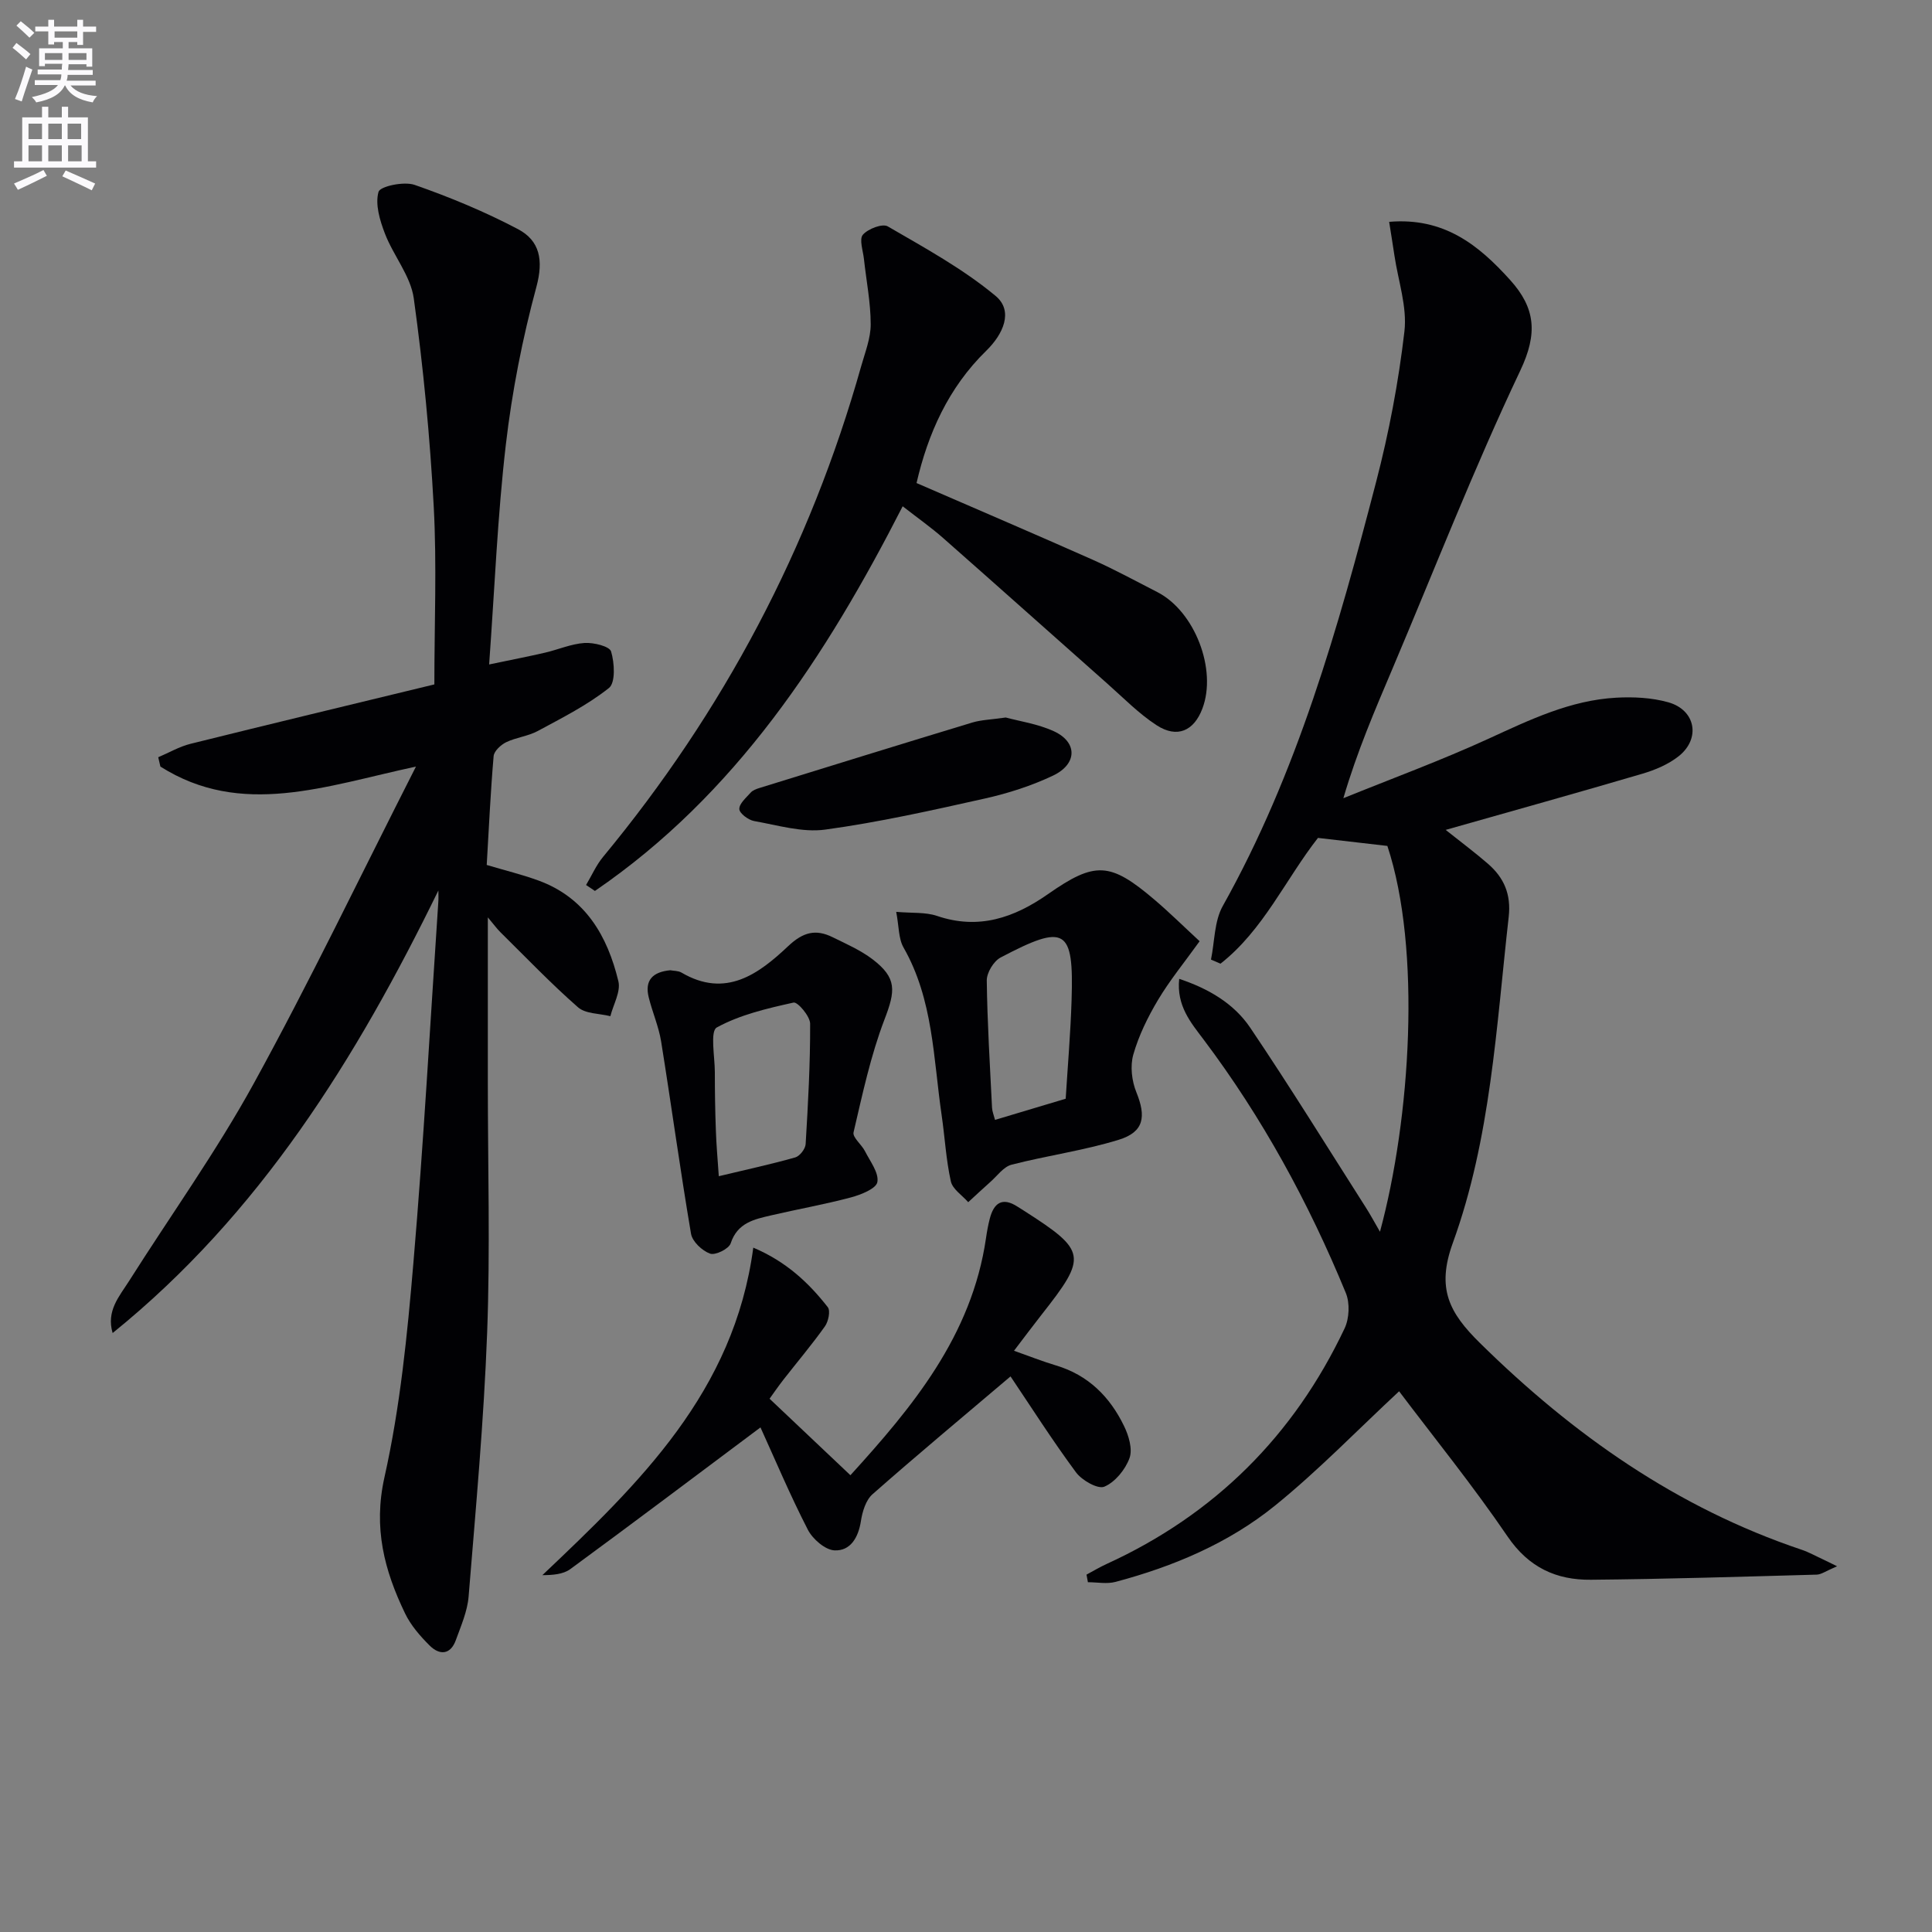
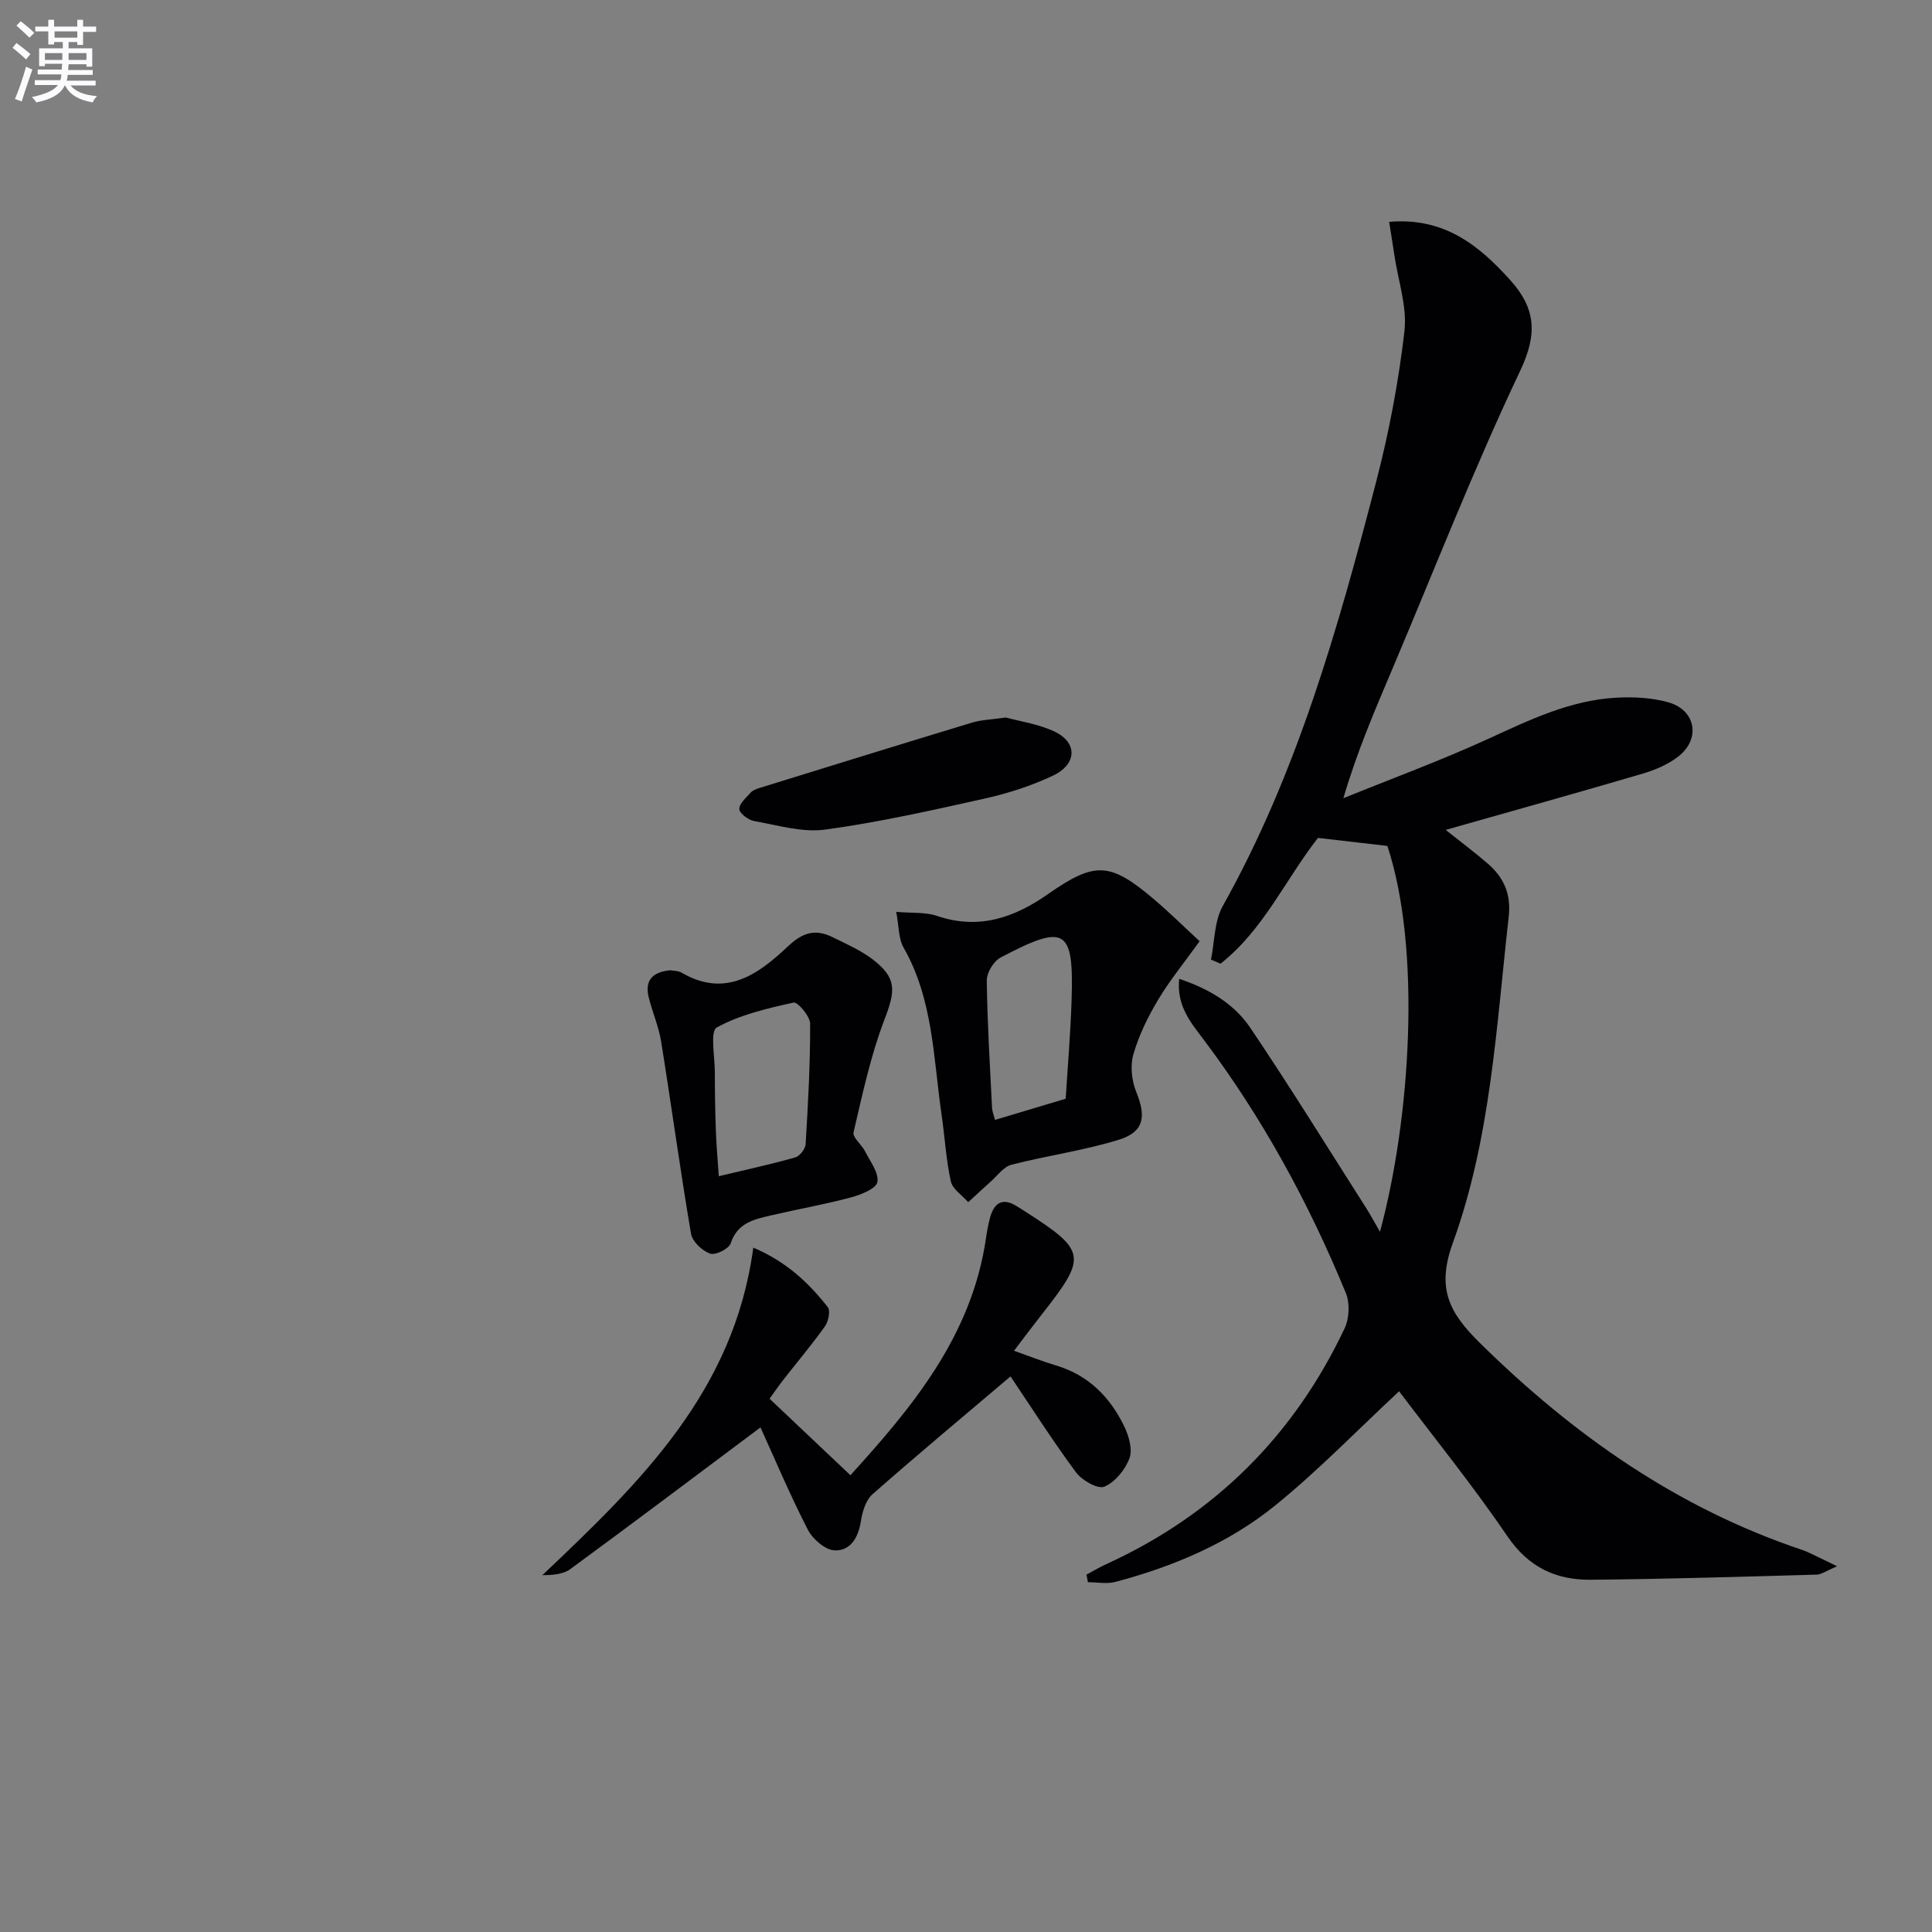
<svg xmlns="http://www.w3.org/2000/svg" enable-background="new 0 0 400 400" viewBox="0 0 400 400">
  <rect x="0" y="0" width="400" height="400" fill="#808080" stroke="none" />
  <path d="m2.6 9.9.8-1c.9.7 1.9 1.4 2.9 2.3l-.9 1.1c-1.1-1-2-1.8-2.8-2.4zm.5 10.6c.9-2.1 1.6-4.3 2.3-6.7.4.2.8.4 1.3.6-.7 2.1-1.5 4.3-2.2 6.6zm.3-15.2.9-.9c1 .8 2 1.6 2.8 2.4l-1 1c-.9-.9-1.8-1.7-2.7-2.5zm12.6-1.2h1.2v1.4h2.7v1.1h-2.7v2.7h-1.2v-.6h-1.8v1.3h4.9v3.8h-1.2v-.5h-3.7c0 .4-.1.9-.1 1.2h5.1v1h-5.2c0 .5-.1.9-.2 1.2h6v1h-5.2c1.1 1.3 2.9 2 5.5 2.2-.4.4-.7.8-.9 1.3-2.9-.5-4.8-1.6-5.7-3.5h-.1c-.8 1.7-2.7 2.9-5.9 3.5-.2-.4-.6-.8-.9-1.1 2.8-.6 4.6-1.4 5.4-2.5h-4.8v-1h5.3c.1-.3.2-.7.2-1.2h-4.9v-1h5c0-.4 0-.8.1-1.2h-3.6v.5h-1.2v-3.7h4.9v-1.3h-1.8v.5h-1.2v-2.7h-2.7v-1h2.7v-1.4h1.2v1.4h4.8zm-6.7 8.3h3.6c0-.4 0-.9 0-1.4h-3.6zm1.9-4.6h4.8v-1.3h-4.7v1.3zm6.7 3.2h-3.7v1.4h3.7z" fill="#fbfafc" />
-   <path d="m8.7 22.1h1.3v2.2h2.8v-2.2h1.3v2.2h4.1v9.1h1.7v1.3h-17v-1.3h1.7v-9.1h4.1zm.3 13.1.7 1.2c-1.8.9-3.8 1.9-6 2.9-.2-.4-.5-.8-.8-1.3 2.3-1 4.4-1.9 6.1-2.8zm-3.1-6.4h2.8v-3.2h-2.8zm0 4.6h2.8v-3.3h-2.8zm4.1-4.6h2.8v-3.2h-2.8zm0 4.6h2.8v-3.3h-2.8zm3.6 1.9c2.1.9 4.1 1.8 6.1 2.7l-.7 1.4c-2.2-1.1-4.2-2-6.1-2.9zm3.2-9.7h-2.8v3.2h2.8zm-2.7 7.8h2.8v-3.3h-2.8z" fill="#fbfafc" />
  <g fill="#010104">
    <path d="m285.71 255.02c6.34-23.43 8.61-58.48 1.53-79.88-4.62-.53-9.37-1.08-14.37-1.66-6.71 8.57-11.31 19.09-20.18 26.04-.66-.28-1.31-.56-1.97-.85.77-3.72.67-7.93 2.44-11.09 15.42-27.54 23.89-57.57 31.75-87.8 2.66-10.22 4.64-20.68 5.86-31.16.59-5.08-1.28-10.44-2.06-15.67-.33-2.21-.69-4.41-1.1-7.02 11.36-.96 18.51 4.79 25.04 12.03 5.27 5.83 5.74 11.09 2.12 18.74-9.6 20.24-17.75 41.16-26.5 61.81-3.61 8.52-7.28 17.01-10.14 26.75 10.06-4.08 20.27-7.83 30.13-12.35 8.5-3.9 16.88-7.94 26.36-8.46 3.58-.2 7.36-.01 10.78.95 5.66 1.59 6.76 7.5 2.16 11.16-2.13 1.69-4.87 2.85-7.52 3.63-13.33 3.93-26.72 7.65-40.73 11.63 3.23 2.57 6.08 4.69 8.75 7.01 3.32 2.88 4.83 6.3 4.3 11.01-2.57 22.75-3.71 45.86-11.58 67.53-3.42 9.43-.72 14.44 5.64 20.7 19.26 18.97 40.78 34.11 66.57 42.78 1.57.53 3.03 1.36 4.54 2.05.61.28 1.2.59 2.82 1.38-2.34.99-3.26 1.7-4.21 1.73-15.59.43-31.18.92-46.78 1.06-7.14.07-12.85-2.53-17.22-8.94-7.19-10.56-15.26-20.52-22.47-30.08-8.67 8.06-16.73 16.41-25.68 23.66-9.63 7.8-21.04 12.61-33.02 15.8-1.79.48-3.81.07-5.73.07-.1-.52-.19-1.05-.29-1.57 1.38-.74 2.73-1.55 4.15-2.2 22.39-10.24 38.78-26.58 49.28-48.77.98-2.06 1.12-5.25.26-7.34-7.68-18.67-17.28-36.31-29.46-52.49-2.63-3.49-5.62-6.97-5.04-12.55 6.18 2.06 11.36 5.16 14.71 10.12 8.27 12.26 16.04 24.85 24 37.33.87 1.37 1.65 2.82 2.86 4.91z" />
-     <path d="m90.76 184.37c-16.96 34.73-36.95 66.98-67.44 91.62-1.36-4.59 1.38-7.58 3.39-10.75 8.63-13.63 18.07-26.8 25.82-40.9 11.6-21.11 22.02-42.87 33.59-65.63-18.77 4.03-36.13 10.63-52.91 0-.15-.64-.3-1.29-.45-1.93 2.22-.94 4.37-2.21 6.68-2.78 16.57-4.12 33.17-8.1 50.49-12.3 0-12.56.52-24.71-.13-36.81-.78-14.41-2.15-28.81-4.13-43.1-.64-4.66-4.22-8.85-5.98-13.44-1.05-2.73-2.05-6.06-1.32-8.63.33-1.16 5.28-2.21 7.48-1.44 7.31 2.55 14.54 5.55 21.39 9.16 4.53 2.39 5.31 6.41 3.82 11.94-2.89 10.69-5.05 21.67-6.33 32.67-1.71 14.65-2.3 29.44-3.46 45.52 4.72-.99 8.15-1.65 11.56-2.44 2.75-.64 5.44-1.83 8.2-2.01 1.87-.12 5.16.68 5.49 1.76.71 2.36.94 6.45-.44 7.56-4.46 3.54-9.67 6.17-14.73 8.9-2.02 1.09-4.48 1.33-6.56 2.33-1.1.54-2.5 1.83-2.59 2.88-.64 7.44-.98 14.91-1.43 22.53 3.82 1.14 7.33 1.99 10.7 3.22 9.73 3.55 14.3 11.48 16.56 20.86.52 2.15-1.05 4.81-1.66 7.23-2.27-.57-5.13-.47-6.7-1.84-5.61-4.92-10.78-10.33-16.1-15.58-.66-.65-1.2-1.41-2.57-3.04v34.45c0 17.16.5 34.35-.14 51.49-.68 18.25-2.36 36.47-3.84 54.68-.25 3.06-1.58 6.07-2.64 9.01-1.11 3.08-3.38 3.17-5.42 1.14-1.97-1.96-3.91-4.19-5.1-6.67-4.29-8.9-6.61-17.69-4.26-28.19 3.25-14.52 4.73-29.5 5.99-44.37 2.12-24.84 3.48-49.74 5.15-74.62.07-.82.02-1.65.02-2.48z" />
-     <path d="m189.76 100.01c12.53 5.44 24.55 10.58 36.5 15.89 4.54 2.02 8.92 4.42 13.36 6.69 7.74 3.97 12.39 16.03 9.32 24.12-1.75 4.63-5.22 6.19-9.45 3.46-3.72-2.41-6.9-5.69-10.25-8.65-11.34-10.04-22.62-20.13-33.99-30.14-2.49-2.19-5.22-4.11-8.36-6.56-15.89 31.09-34.56 59.71-63.72 79.64-.61-.41-1.22-.82-1.83-1.23 1.16-1.94 2.08-4.08 3.51-5.81 24.93-30.13 42.85-63.95 53.45-101.61.81-2.87 1.98-5.79 1.97-8.69-.01-4.5-.91-8.99-1.4-13.49-.19-1.73-1.02-4.11-.22-5.03 1.06-1.23 4.05-2.37 5.15-1.73 7.66 4.45 15.56 8.77 22.32 14.39 3.79 3.15 1.56 7.96-1.92 11.35-7.86 7.67-12.08 17.19-14.44 27.4z" />
+     <path d="m189.76 100.01z" />
    <path d="m157.45 295.53c-13.59 10.16-26.42 19.84-39.38 29.34-1.5 1.1-3.72 1.24-5.78 1.25 20.1-19.05 39.69-37.93 43.67-67.81 6.79 2.88 11.44 7.23 15.42 12.32.59.75.13 2.97-.59 3.98-2.69 3.78-5.7 7.34-8.56 11-1.1 1.41-2.11 2.89-2.9 3.98 5.67 5.37 11.04 10.44 16.74 15.84 12.72-14 25.14-28.8 28.08-49.15.19-1.32.43-2.63.76-3.92.83-3.25 2.55-4.61 5.75-2.54.42.27.85.53 1.27.8 13.06 8.36 13.25 9.46 3.75 21.53-1.84 2.34-3.62 4.73-5.74 7.51 3.17 1.12 5.89 2.2 8.69 3.04 6.68 1.99 11.16 6.49 14.09 12.54.97 1.99 1.81 4.79 1.13 6.65-.86 2.37-2.98 4.97-5.21 5.91-1.35.57-4.64-1.31-5.87-2.97-4.92-6.66-9.38-13.66-13.55-19.86-9.67 8.2-19.24 16.17-28.57 24.39-1.39 1.22-2.11 3.61-2.41 5.58-.53 3.4-2.17 6.18-5.43 6.05-1.95-.07-4.56-2.34-5.56-4.29-3.7-7.2-6.85-14.69-9.8-21.17z" />
    <path d="m185.55 188.79c3.31.29 6.06.03 8.45.84 8.62 2.93 15.96.39 22.97-4.51 9.77-6.83 12.86-6.67 22.06 1.16 3.16 2.69 6.12 5.62 9.34 8.59-3.18 4.42-6.21 8.12-8.63 12.18-2.11 3.54-3.98 7.36-5.1 11.29-.68 2.37-.32 5.46.63 7.79 2.05 5.05 1.61 8.22-3.62 9.84-7.24 2.24-14.86 3.27-22.22 5.17-1.66.43-2.96 2.31-4.39 3.57-1.55 1.37-3.05 2.79-4.58 4.19-1.25-1.43-3.24-2.69-3.6-4.32-1-4.5-1.24-9.17-1.91-13.75-1.72-11.74-1.72-23.86-7.88-34.65-1.06-1.86-.94-4.39-1.52-7.39zm35.09 38.69c.43-6.9 1.01-13.66 1.22-20.43.47-14.85-1.24-15.89-14.71-8.8-1.43.76-2.87 3.15-2.85 4.76.11 8.78.66 17.56 1.09 26.34.04.76.36 1.51.62 2.51 5.05-1.51 9.76-2.92 14.63-4.38z" />
    <path d="m138.77 200.88c.72.14 1.65.09 2.32.48 9.15 5.38 15.99.29 22.09-5.47 3.12-2.94 5.72-3.57 9.21-1.85 2.82 1.39 5.77 2.68 8.25 4.56 5.1 3.89 4.77 6.52 2.48 12.48-2.87 7.51-4.56 15.49-6.4 23.35-.25 1.05 1.67 2.53 2.37 3.92 1.06 2.1 2.9 4.46 2.56 6.38-.24 1.37-3.41 2.63-5.47 3.18-5.44 1.45-11 2.43-16.49 3.71-3.51.82-7 1.51-8.41 5.8-.37 1.14-3.18 2.53-4.27 2.13-1.64-.59-3.67-2.5-3.94-4.11-2.25-13.24-4.06-26.55-6.19-39.81-.5-3.09-1.8-6.04-2.56-9.1-.91-3.6.84-5.31 4.45-5.65zm10.05 42.64c5.88-1.41 10.9-2.49 15.83-3.89.94-.27 2.1-1.77 2.15-2.77.5-8.3.96-16.61.93-24.92-.01-1.54-2.59-4.55-3.43-4.37-5.45 1.21-11.08 2.51-15.9 5.16-1.41.77-.41 6.03-.4 9.23 0 4 .06 8 .21 12 .09 2.95.36 5.9.61 9.56z" />
    <path d="m208.23 148.55c2.76.76 6.59 1.3 9.97 2.85 4.91 2.26 4.87 6.78-.18 9.18-4.45 2.11-9.27 3.66-14.09 4.74-10.96 2.45-21.96 4.92-33.08 6.44-4.74.65-9.83-.91-14.71-1.77-1.2-.21-3.05-1.6-3.07-2.48-.03-1.14 1.42-2.36 2.37-3.43.41-.46 1.12-.72 1.75-.92 14.7-4.55 29.4-9.11 44.12-13.57 1.87-.56 3.89-.6 6.92-1.04z" />
  </g>
</svg>